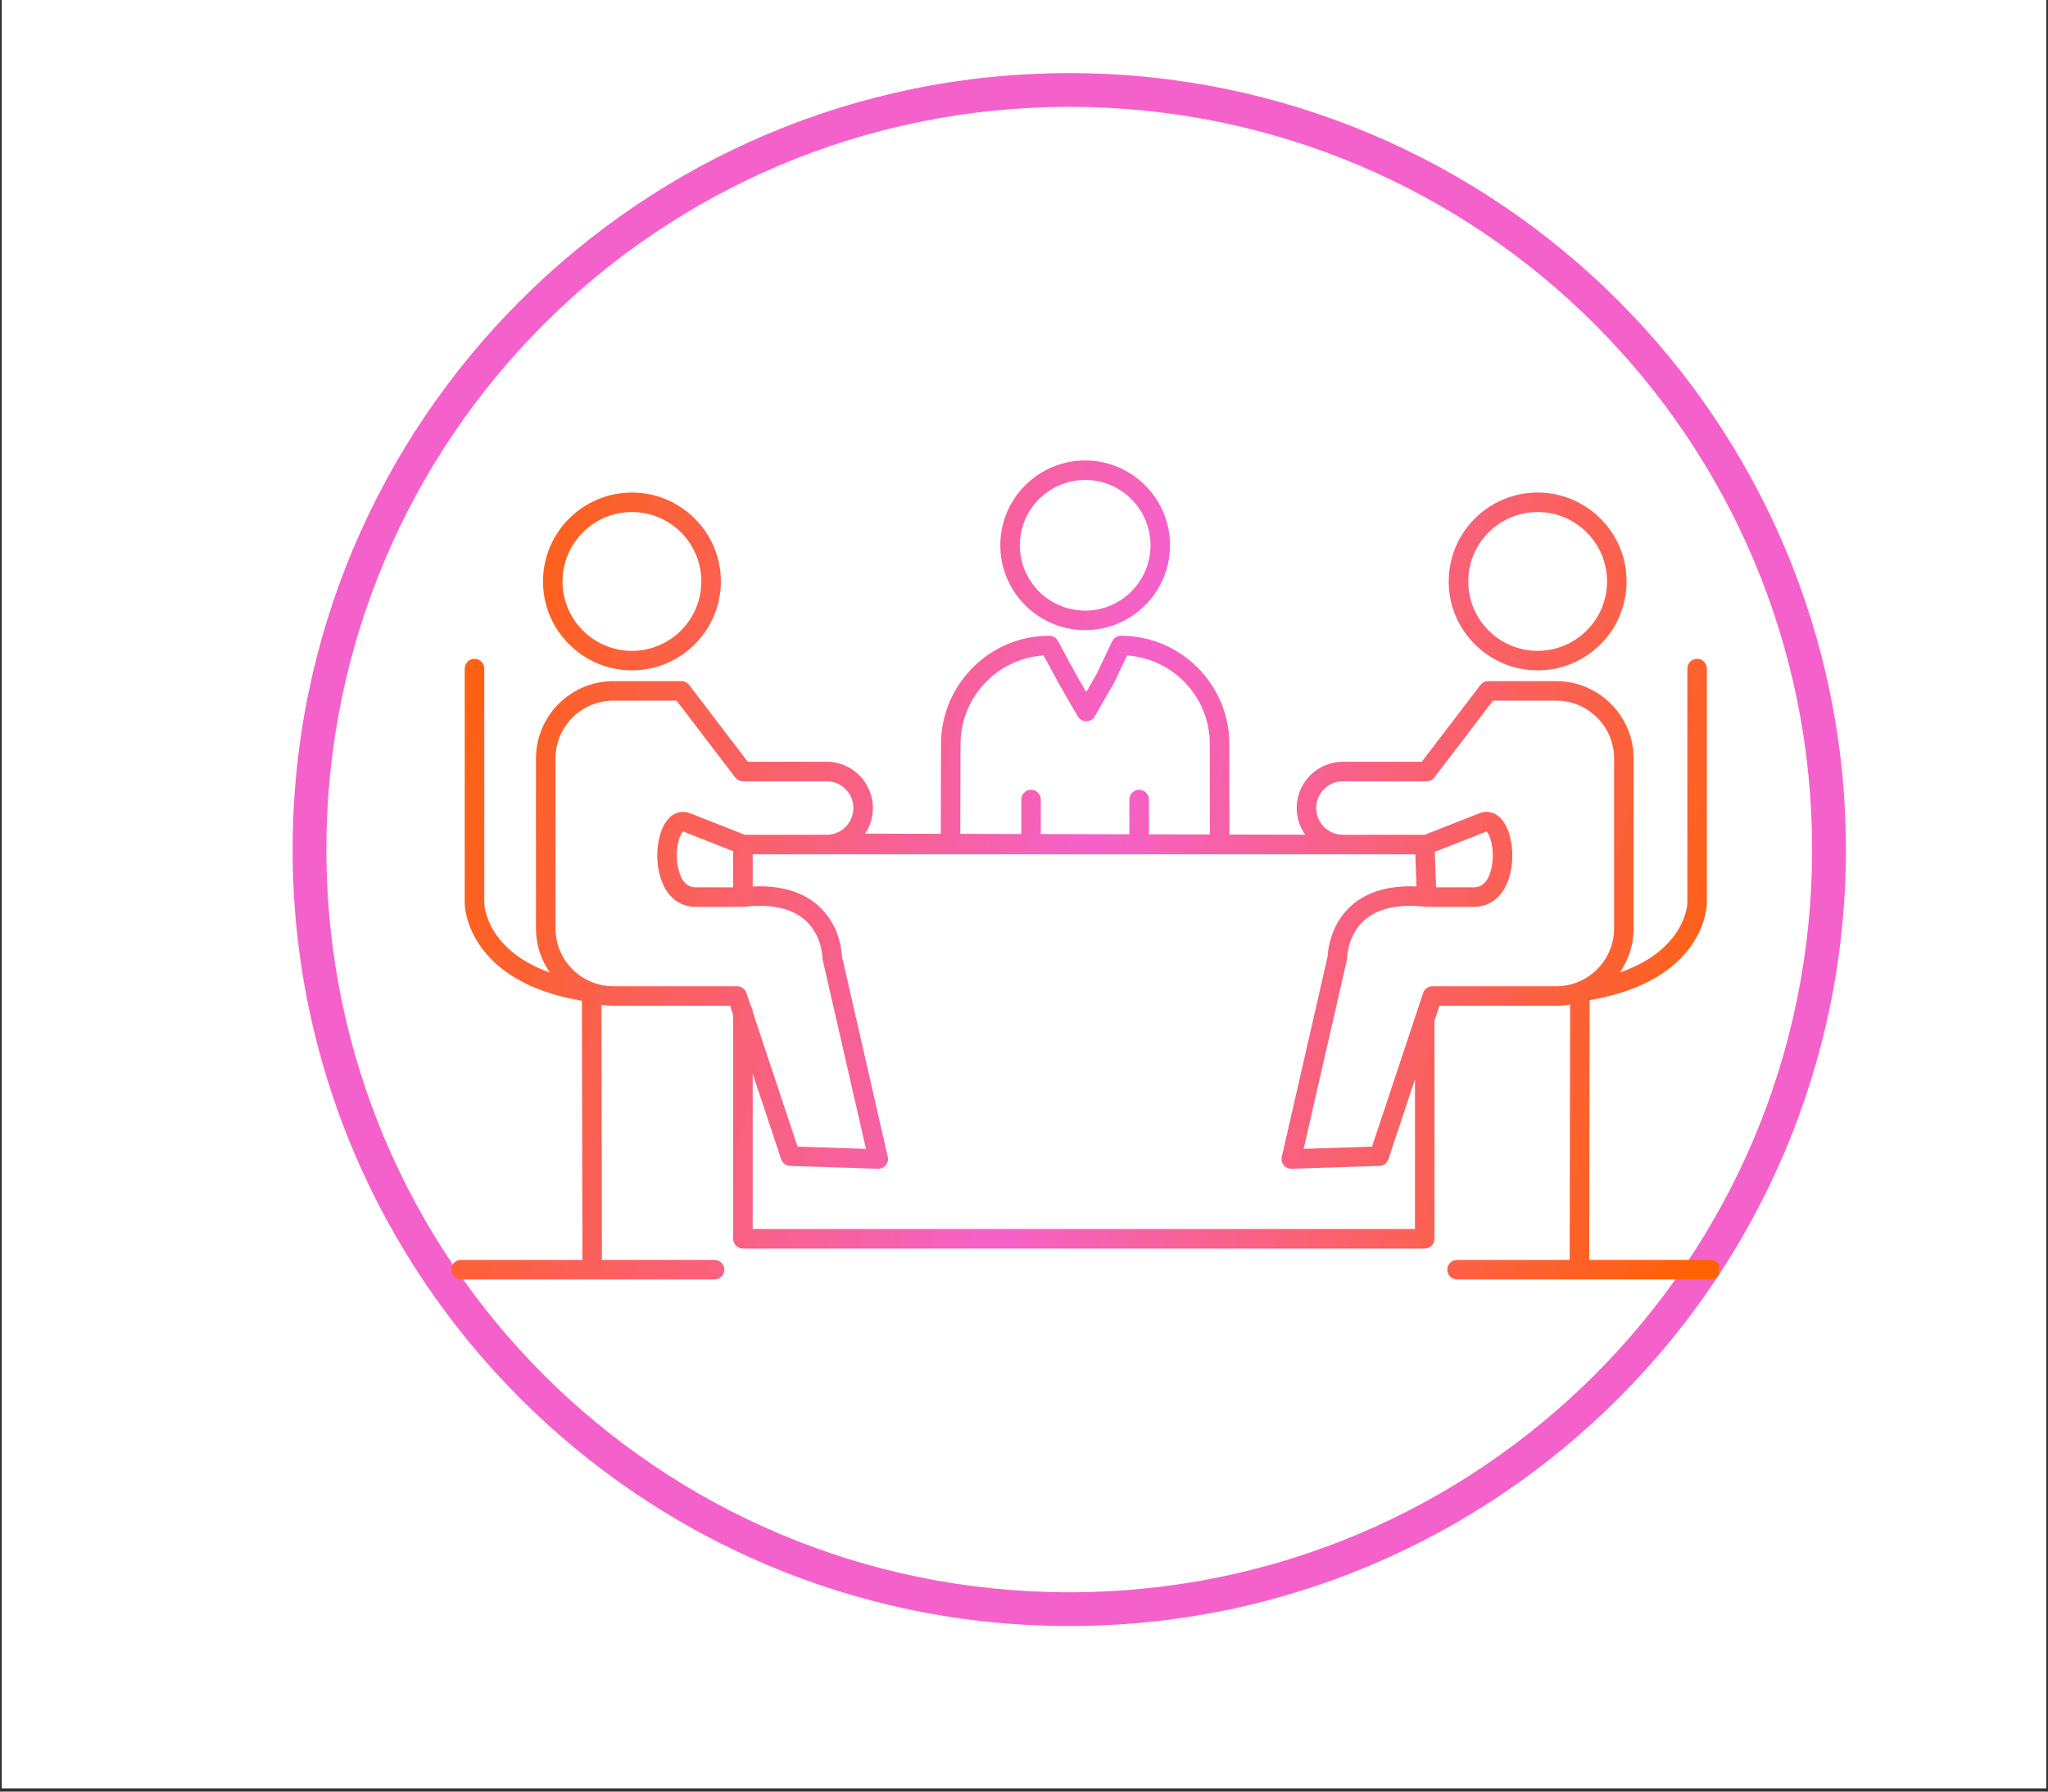
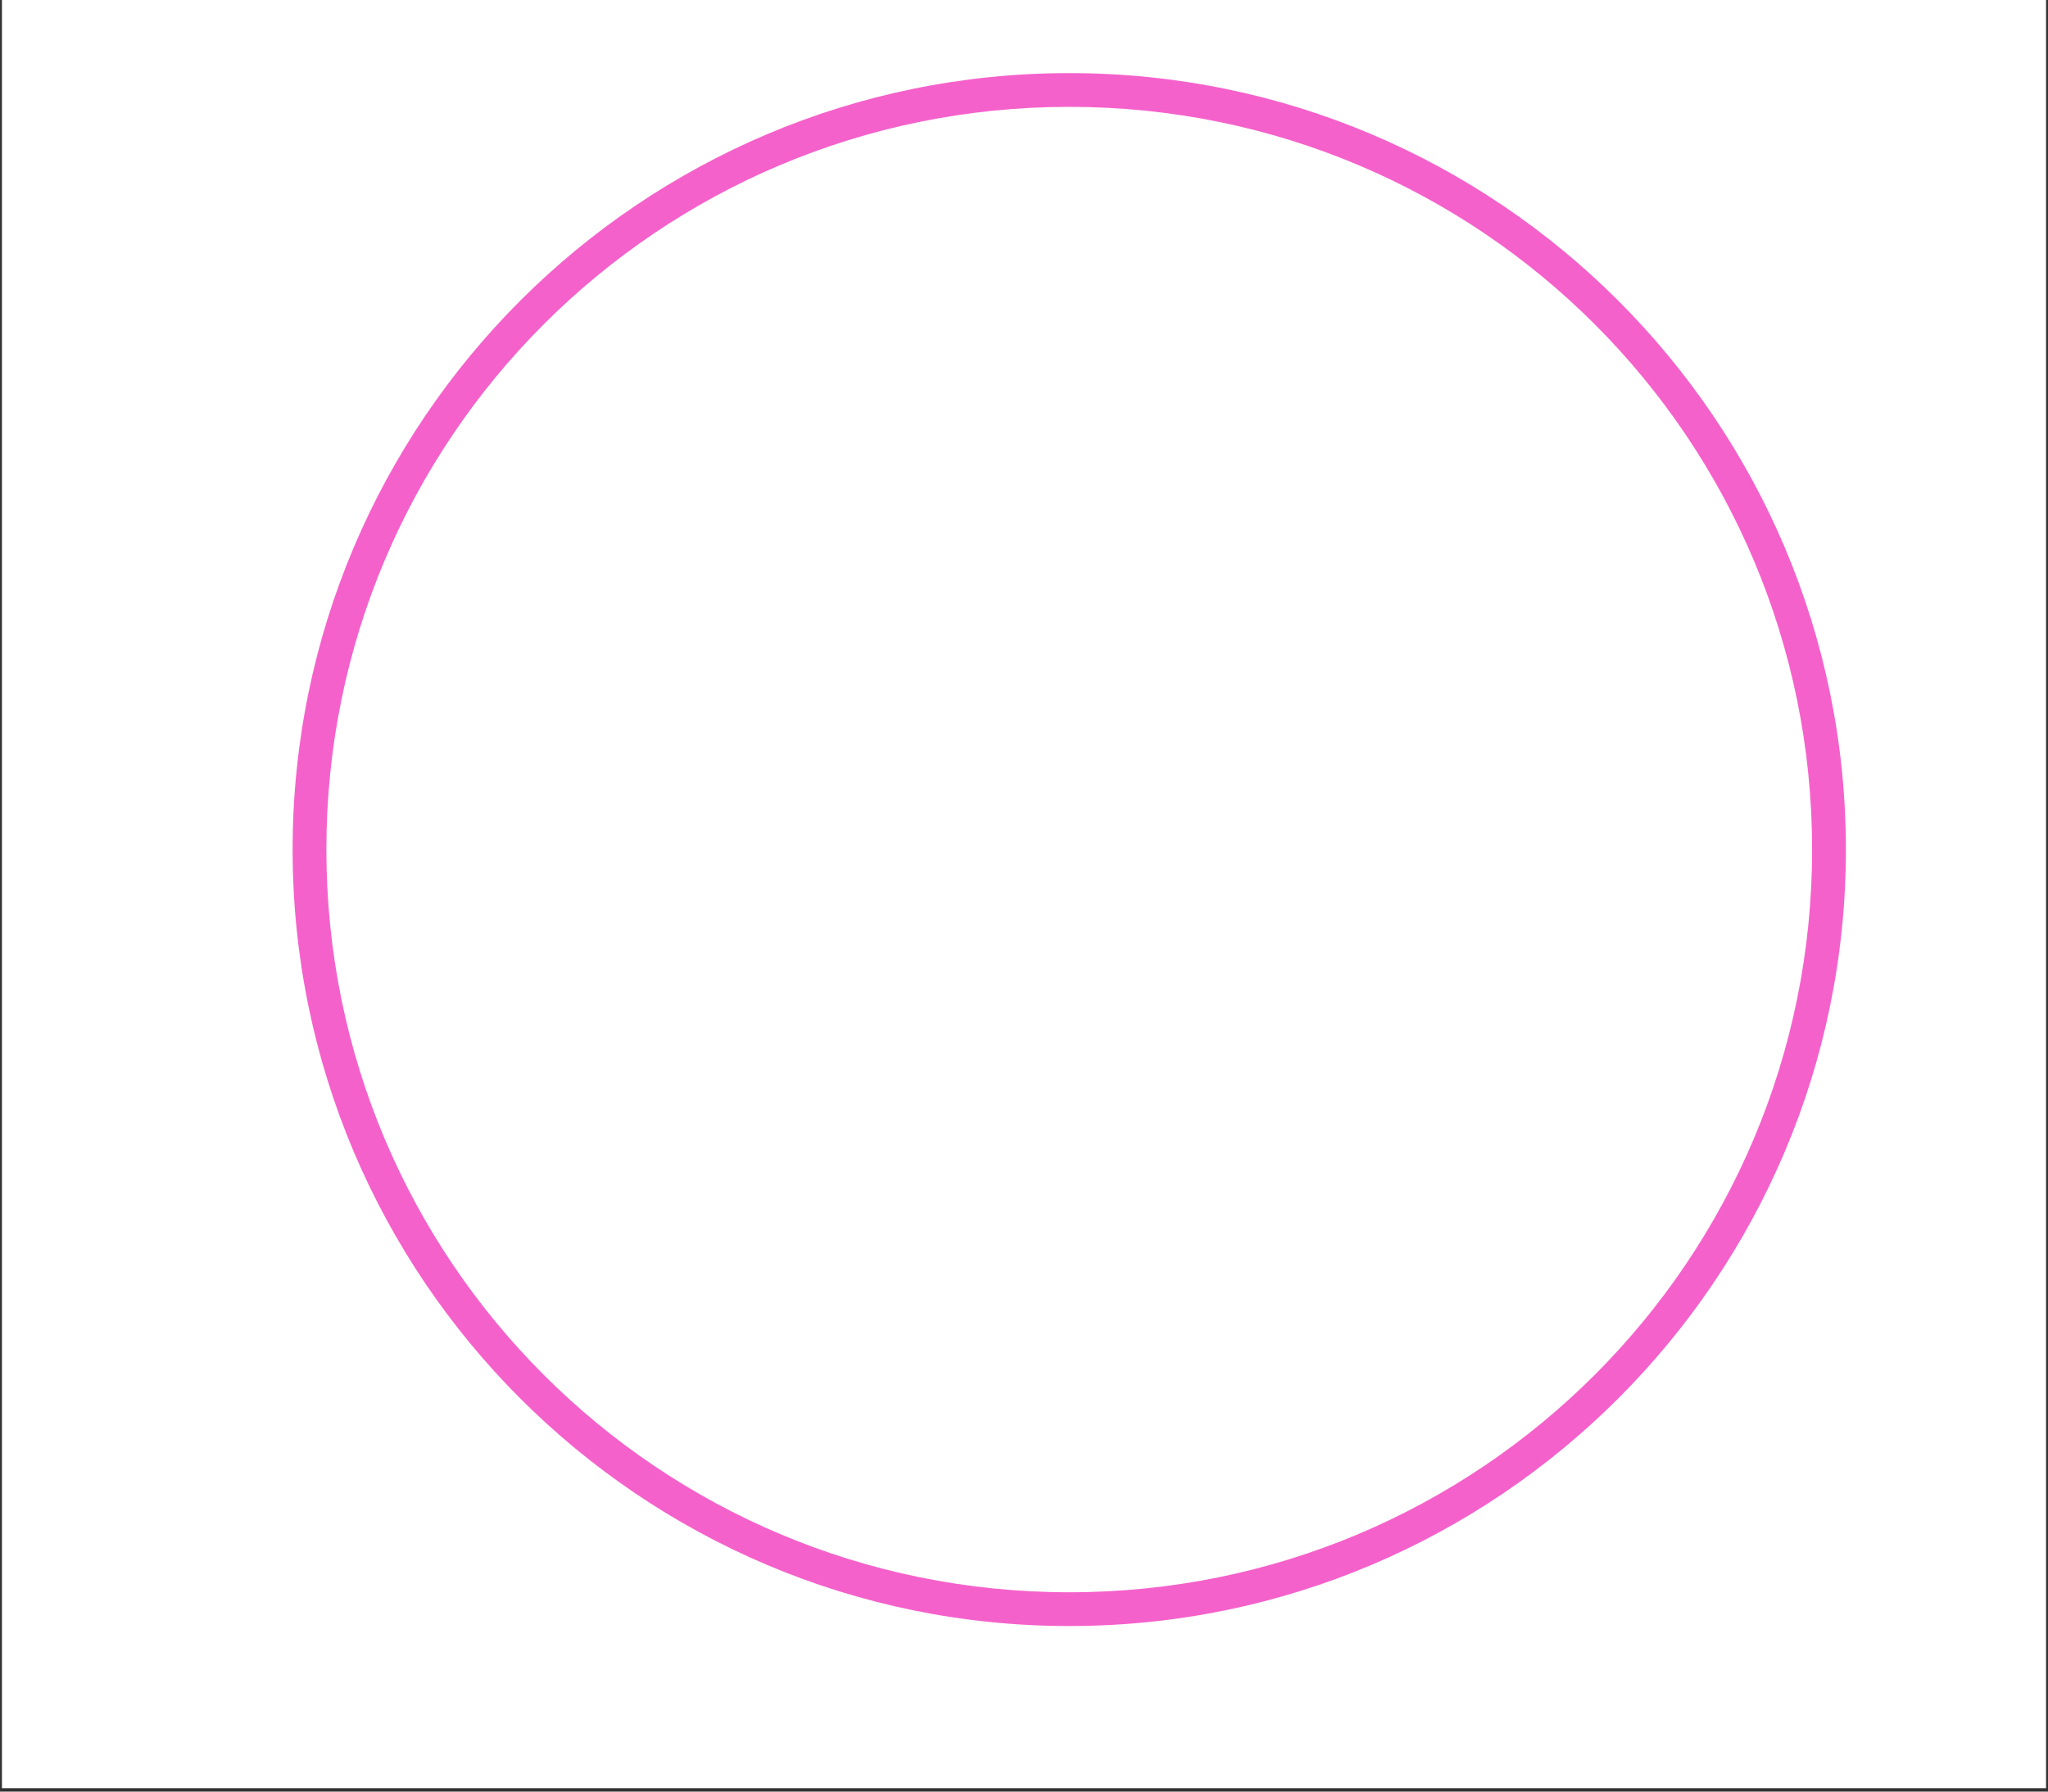
<svg xmlns="http://www.w3.org/2000/svg" width="400" viewBox="0 0 300 262.5" height="350" preserveAspectRatio="xMidYMid meet">
  <rect x="0" y="0" width="300" height="262.5" fill="#333333" stroke="none" />
  <defs>
    <clipPath id="bc8cef708b">
      <path d="M 0.285 0 L 299.715 0 L 299.715 262 L 0.285 262 Z M 0.285 0 " clip-rule="nonzero" />
    </clipPath>
    <clipPath id="2bbbac14fe">
      <path d="M 42.863 10.711 L 270.43 10.711 L 270.43 238.277 L 42.863 238.277 Z M 42.863 10.711 " clip-rule="nonzero" />
    </clipPath>
    <clipPath id="36db9ca4e8">
-       <path d="M 66.145 67.285 L 251.789 67.285 L 251.789 187.809 L 66.145 187.809 Z M 66.145 67.285 " clip-rule="nonzero" />
-     </clipPath>
+       </clipPath>
    <clipPath id="354764d382">
      <path d="M 128.652 171.246 C 128.637 171.246 128.625 171.246 128.605 171.246 L 115.742 170.824 C 115.141 170.805 114.621 170.414 114.43 169.848 L 110.258 157.309 L 110.258 180.07 L 207.27 180.07 L 207.27 158.148 L 203.379 169.848 C 203.188 170.414 202.668 170.805 202.066 170.824 L 189.203 171.246 C 189.191 171.246 189.172 171.25 189.156 171.246 C 188.73 171.246 188.324 171.059 188.055 170.727 C 187.77 170.387 187.664 169.934 187.762 169.5 L 194.48 140.113 C 194.52 139.23 194.867 135.449 197.934 132.707 C 200.238 130.648 203.445 129.703 207.492 129.883 L 207.324 125.168 L 196.34 125.168 C 196.316 125.172 196.293 125.172 196.27 125.172 L 195.293 125.168 L 110.258 125.168 L 110.258 129.887 C 114.332 129.691 117.562 130.637 119.875 132.707 C 122.945 135.449 123.289 139.23 123.332 140.113 L 130.047 169.5 C 130.148 169.93 130.039 170.387 129.754 170.727 C 129.484 171.059 129.078 171.25 128.652 171.246 Z M 207.289 149.031 C 207.312 148.879 207.363 148.734 207.434 148.602 L 208.469 145.484 C 208.664 144.898 209.211 144.504 209.824 144.504 L 227.961 144.504 C 228.977 144.504 229.945 144.324 230.848 144 C 230.898 143.977 230.949 143.957 231 143.941 C 234.18 142.719 236.441 139.629 236.441 136.023 L 236.441 111.141 C 236.441 106.461 232.637 102.656 227.961 102.656 L 218.703 102.656 L 210.141 113.875 C 210.109 113.914 210.082 113.953 210.047 113.988 L 210.039 114 L 210.035 114.004 C 209.91 114.141 209.762 114.246 209.605 114.324 L 209.602 114.328 L 209.586 114.332 L 209.57 114.34 L 209.566 114.34 L 209.547 114.352 L 209.535 114.355 L 209.531 114.359 L 209.512 114.367 L 209.492 114.371 L 209.492 114.375 C 209.352 114.426 209.199 114.461 209.039 114.465 L 209.02 114.465 L 208.98 114.469 L 196.723 114.469 C 194.559 114.469 192.801 116.227 192.801 118.387 C 192.801 120.547 194.551 122.301 196.707 122.309 L 208.711 122.309 L 216.719 119.156 C 217.82 118.723 218.949 118.984 219.816 119.871 C 221.633 121.727 222.09 126.258 220.777 129.375 C 219.828 131.625 218.098 132.867 215.895 132.867 L 209.023 132.867 C 209.008 132.867 208.996 132.867 208.98 132.867 L 208.941 132.867 C 208.902 132.863 208.859 132.863 208.82 132.859 C 204.855 132.41 201.84 133.07 199.867 134.816 C 197.398 137 197.336 140.27 197.336 140.301 C 197.336 140.402 197.324 140.512 197.301 140.613 L 190.965 168.328 L 200.98 168 Z M 210.129 149.551 L 210.133 181.504 C 210.133 182.293 209.492 182.934 208.699 182.934 L 108.828 182.934 C 108.039 182.934 107.398 182.293 107.398 181.504 L 107.398 148.707 L 106.953 147.367 L 89.852 147.367 C 89.254 147.367 88.672 147.32 88.102 147.23 L 88.176 184.602 L 104.676 184.602 C 105.469 184.602 106.105 185.242 106.105 186.031 C 106.105 186.824 105.469 187.461 104.676 187.461 L 67.523 187.461 C 66.734 187.461 66.094 186.824 66.094 186.031 C 66.094 185.242 66.734 184.602 67.523 184.602 L 85.316 184.602 L 85.238 146.633 C 68.547 143.82 68.09 132.961 68.078 132.488 L 68.078 97.957 C 68.078 97.168 68.719 96.527 69.508 96.527 C 70.297 96.527 70.938 97.168 70.938 97.961 L 70.938 132.426 C 70.965 132.902 71.445 139.219 80.539 142.492 C 79.258 140.656 78.508 138.426 78.508 136.023 L 78.508 111.141 C 78.508 104.887 83.594 99.797 89.852 99.797 L 99.793 99.797 C 99.836 99.797 99.879 99.797 99.922 99.801 L 99.957 99.805 L 99.961 99.805 C 99.984 99.809 100.008 99.809 100.031 99.812 C 100.078 99.82 100.125 99.832 100.172 99.844 L 100.203 99.852 L 100.207 99.852 L 100.238 99.859 C 100.453 99.926 100.652 100.043 100.816 100.207 L 100.824 100.215 L 100.828 100.223 L 100.832 100.223 C 100.883 100.277 100.934 100.332 100.977 100.395 L 109.535 111.605 L 121.09 111.605 C 124.828 111.605 127.867 114.648 127.867 118.387 C 127.867 119.773 127.449 121.062 126.734 122.141 L 137.809 122.168 L 137.84 109.012 C 137.863 100.285 144.945 93.18 153.645 93.148 C 153.727 93.145 153.809 93.148 153.891 93.156 L 153.918 93.16 C 154.117 93.191 154.301 93.258 154.461 93.359 L 154.48 93.371 L 154.492 93.379 L 154.508 93.391 L 154.539 93.41 C 154.676 93.508 154.797 93.629 154.895 93.777 L 154.91 93.801 L 154.914 93.805 L 154.934 93.836 L 154.949 93.863 L 154.969 93.895 L 154.969 93.898 L 157.57 98.715 L 159.113 101.391 L 160.641 98.746 L 162.918 93.961 L 162.922 93.957 L 162.938 93.93 L 162.953 93.895 L 162.969 93.863 L 162.988 93.836 L 162.988 93.832 L 163.008 93.805 L 163.008 93.801 L 163.023 93.777 C 163.109 93.652 163.211 93.543 163.324 93.453 L 163.328 93.449 L 163.355 93.43 L 163.375 93.414 L 163.395 93.402 L 163.398 93.398 L 163.422 93.383 L 163.43 93.379 L 163.453 93.363 L 163.457 93.363 C 163.598 93.273 163.758 93.207 163.93 93.172 L 163.957 93.168 C 164.059 93.148 164.164 93.141 164.27 93.148 C 172.98 93.18 180.07 100.285 180.082 109.016 L 180.098 122.27 L 191.188 122.297 C 190.402 121.191 189.941 119.844 189.941 118.391 C 189.941 114.648 192.984 111.605 196.723 111.605 L 208.273 111.605 L 216.828 100.402 C 216.879 100.328 216.941 100.258 217.004 100.195 L 217.012 100.191 L 217.035 100.168 C 217.184 100.035 217.355 99.934 217.535 99.871 L 217.539 99.871 L 217.57 99.863 L 217.605 99.852 L 217.637 99.844 L 217.641 99.844 L 217.672 99.836 L 217.672 99.832 L 217.676 99.832 C 217.707 99.824 217.742 99.82 217.777 99.812 C 217.816 99.809 217.852 99.805 217.887 99.801 C 217.93 99.797 217.973 99.797 218.016 99.797 L 227.961 99.797 C 234.215 99.797 239.301 104.887 239.301 111.141 L 239.305 136.023 C 239.305 138.426 238.551 140.656 237.273 142.492 C 246.871 139.168 247.168 132.496 247.172 132.414 L 247.172 97.957 C 247.172 97.164 247.812 96.527 248.602 96.527 C 249.391 96.527 250.031 97.168 250.031 97.957 L 250.031 132.449 C 250.016 132.953 249.551 143.723 232.859 146.531 L 232.797 184.598 L 250.586 184.598 C 251.375 184.598 252.016 185.238 252.016 186.031 C 252.016 186.82 251.375 187.461 250.586 187.461 L 213.43 187.461 C 212.641 187.461 212.004 186.82 212.004 186.031 C 212.004 185.238 212.641 184.602 213.43 184.602 L 229.934 184.602 L 229.996 147.184 C 229.336 147.301 228.656 147.367 227.961 147.367 L 210.859 147.367 L 210.133 149.551 Z M 210.172 124.809 L 210.359 130.008 L 215.895 130.008 C 217.156 130.008 218.012 129.113 218.438 127.355 C 219.062 124.777 218.293 122.242 217.738 121.832 Z M 107.398 124.715 L 100.074 121.828 C 99.52 122.238 98.746 124.777 99.375 127.355 C 99.797 129.113 100.656 130.008 101.914 130.008 L 107.398 130.008 Z M 109.977 147.387 C 110.152 147.625 110.258 147.918 110.258 148.238 L 116.832 168 L 126.848 168.328 L 120.508 140.613 C 120.484 140.508 120.477 140.402 120.477 140.293 C 120.477 140.27 120.41 137 117.941 134.816 C 115.969 133.07 112.957 132.41 108.988 132.859 C 108.938 132.863 108.883 132.867 108.828 132.867 L 101.914 132.867 C 99.715 132.867 97.98 131.629 97.035 129.375 C 95.719 126.258 96.18 121.727 97.992 119.871 C 98.859 118.98 99.988 118.723 101.09 119.156 L 109.102 122.309 L 121.09 122.309 C 121.422 122.309 121.746 122.266 122.059 122.188 C 122.082 122.18 122.105 122.176 122.133 122.168 C 123.789 121.711 125.008 120.188 125.008 118.391 C 125.008 116.227 123.25 114.469 121.09 114.469 L 108.828 114.469 L 108.797 114.465 L 108.73 114.465 L 108.711 114.461 L 108.684 114.461 L 108.668 114.457 L 108.648 114.457 L 108.59 114.445 C 108.535 114.438 108.484 114.426 108.434 114.41 L 108.414 114.406 L 108.395 114.398 L 108.375 114.395 L 108.316 114.371 L 108.305 114.367 C 108.105 114.289 107.922 114.164 107.77 114 L 107.762 113.988 L 107.746 113.973 L 107.734 113.957 C 107.711 113.93 107.691 113.902 107.672 113.879 L 99.105 102.656 L 89.852 102.656 C 85.172 102.656 81.367 106.461 81.367 111.141 L 81.367 136.023 C 81.367 139.723 83.746 142.875 87.059 144.031 C 87.105 144.047 87.148 144.062 87.195 144.078 C 88.031 144.355 88.922 144.504 89.852 144.504 L 107.984 144.504 C 108.602 144.504 109.145 144.898 109.344 145.484 Z M 165.438 122.234 L 165.438 117.145 C 165.438 116.355 166.078 115.715 166.867 115.715 C 167.656 115.715 168.297 116.355 168.297 117.145 L 168.297 122.242 L 177.238 122.266 L 177.219 109.016 C 177.211 102.141 171.848 96.496 165.098 96.039 L 163.199 100.027 C 163.184 100.062 163.164 100.098 163.145 100.129 L 160.352 104.969 C 160.098 105.41 159.629 105.684 159.113 105.684 C 158.602 105.684 158.129 105.41 157.875 104.969 L 155.086 100.129 C 155.078 100.117 155.07 100.105 155.066 100.094 L 152.871 96.035 C 146.102 96.469 140.719 102.125 140.699 109.02 L 140.668 122.172 L 149.602 122.195 L 149.602 117.145 C 149.602 116.355 150.242 115.715 151.031 115.715 C 151.82 115.715 152.461 116.355 152.461 117.145 L 152.461 122.203 Z M 158.961 70.324 C 153.684 70.324 149.391 74.617 149.391 79.895 C 149.391 85.172 153.684 89.465 158.961 89.465 C 164.238 89.465 168.531 85.172 168.531 79.895 C 168.531 74.617 164.238 70.324 158.961 70.324 Z M 158.961 92.324 C 152.105 92.324 146.527 86.75 146.527 79.895 C 146.531 73.039 152.105 67.465 158.961 67.465 C 165.812 67.465 171.391 73.039 171.391 79.895 C 171.391 86.75 165.812 92.328 158.961 92.324 Z M 225.242 75.023 C 219.637 75.023 215.074 79.586 215.074 85.191 C 215.074 90.797 219.637 95.359 225.238 95.359 C 230.848 95.359 235.41 90.797 235.41 85.191 C 235.41 79.586 230.848 75.023 225.242 75.023 Z M 225.242 98.219 C 218.055 98.219 212.211 92.375 212.211 85.191 C 212.211 78.008 218.055 72.164 225.238 72.164 C 232.426 72.164 238.27 78.008 238.27 85.191 C 238.27 92.375 232.426 98.219 225.242 98.219 Z M 92.57 75.023 C 86.961 75.023 82.398 79.586 82.398 85.191 C 82.398 90.797 86.961 95.359 92.57 95.359 C 98.176 95.359 102.734 90.797 102.734 85.191 C 102.738 79.586 98.176 75.023 92.57 75.023 Z M 92.57 98.219 C 85.387 98.219 79.539 92.375 79.539 85.191 C 79.539 78.008 85.387 72.164 92.57 72.164 C 99.754 72.164 105.598 78.008 105.598 85.191 C 105.598 92.375 99.754 98.219 92.57 98.219 Z M 92.57 98.219 " clip-rule="evenodd" />
    </clipPath>
    <linearGradient x1="3.1" gradientTransform="matrix(1.215, 0, 0, 1.215, 53.754, 22.162)" y1="66.069" x2="170.158" gradientUnits="userSpaceOnUse" y2="107.294" id="b5a35aff5b">
      <stop stop-opacity="1" stop-color="rgb(100%, 37.999%, 0%)" offset="0" />
      <stop stop-opacity="1" stop-color="rgb(100%, 37.999%, 0%)" offset="0.008" />
      <stop stop-opacity="1" stop-color="rgb(99.976%, 37.999%, 0.471%)" offset="0.012" />
      <stop stop-opacity="1" stop-color="rgb(99.953%, 37.999%, 0.943%)" offset="0.016" />
      <stop stop-opacity="1" stop-color="rgb(99.922%, 37.999%, 1.573%)" offset="0.02" />
      <stop stop-opacity="1" stop-color="rgb(99.892%, 37.999%, 2.205%)" offset="0.023" />
      <stop stop-opacity="1" stop-color="rgb(99.86%, 37.999%, 2.837%)" offset="0.027" />
      <stop stop-opacity="1" stop-color="rgb(99.829%, 37.999%, 3.468%)" offset="0.031" />
      <stop stop-opacity="1" stop-color="rgb(99.799%, 37.999%, 4.099%)" offset="0.035" />
      <stop stop-opacity="1" stop-color="rgb(99.768%, 37.999%, 4.73%)" offset="0.039" />
      <stop stop-opacity="1" stop-color="rgb(99.736%, 37.999%, 5.36%)" offset="0.043" />
      <stop stop-opacity="1" stop-color="rgb(99.706%, 37.999%, 5.992%)" offset="0.047" />
      <stop stop-opacity="1" stop-color="rgb(99.675%, 37.999%, 6.624%)" offset="0.051" />
      <stop stop-opacity="1" stop-color="rgb(99.644%, 37.999%, 7.256%)" offset="0.055" />
      <stop stop-opacity="1" stop-color="rgb(99.612%, 37.999%, 7.886%)" offset="0.059" />
      <stop stop-opacity="1" stop-color="rgb(99.582%, 37.999%, 8.517%)" offset="0.062" />
      <stop stop-opacity="1" stop-color="rgb(99.55%, 37.999%, 9.148%)" offset="0.066" />
      <stop stop-opacity="1" stop-color="rgb(99.519%, 37.999%, 9.779%)" offset="0.07" />
      <stop stop-opacity="1" stop-color="rgb(99.489%, 37.999%, 10.411%)" offset="0.074" />
      <stop stop-opacity="1" stop-color="rgb(99.458%, 37.999%, 11.043%)" offset="0.078" />
      <stop stop-opacity="1" stop-color="rgb(99.426%, 37.999%, 11.673%)" offset="0.082" />
      <stop stop-opacity="1" stop-color="rgb(99.396%, 37.999%, 12.305%)" offset="0.086" />
      <stop stop-opacity="1" stop-color="rgb(99.365%, 37.999%, 12.936%)" offset="0.09" />
      <stop stop-opacity="1" stop-color="rgb(99.335%, 37.999%, 13.568%)" offset="0.094" />
      <stop stop-opacity="1" stop-color="rgb(99.303%, 37.999%, 14.198%)" offset="0.098" />
      <stop stop-opacity="1" stop-color="rgb(99.272%, 37.999%, 14.83%)" offset="0.102" />
      <stop stop-opacity="1" stop-color="rgb(99.242%, 37.999%, 15.46%)" offset="0.105" />
      <stop stop-opacity="1" stop-color="rgb(99.211%, 37.999%, 16.092%)" offset="0.109" />
      <stop stop-opacity="1" stop-color="rgb(99.179%, 37.999%, 16.724%)" offset="0.113" />
      <stop stop-opacity="1" stop-color="rgb(99.149%, 37.999%, 17.355%)" offset="0.117" />
      <stop stop-opacity="1" stop-color="rgb(99.118%, 37.999%, 17.986%)" offset="0.121" />
      <stop stop-opacity="1" stop-color="rgb(99.088%, 37.999%, 18.617%)" offset="0.125" />
      <stop stop-opacity="1" stop-color="rgb(99.055%, 37.999%, 19.247%)" offset="0.129" />
      <stop stop-opacity="1" stop-color="rgb(99.025%, 37.999%, 19.879%)" offset="0.133" />
      <stop stop-opacity="1" stop-color="rgb(98.994%, 37.999%, 20.511%)" offset="0.137" />
      <stop stop-opacity="1" stop-color="rgb(98.964%, 37.999%, 21.143%)" offset="0.141" />
      <stop stop-opacity="1" stop-color="rgb(98.932%, 37.999%, 21.773%)" offset="0.145" />
      <stop stop-opacity="1" stop-color="rgb(98.901%, 37.999%, 22.404%)" offset="0.148" />
      <stop stop-opacity="1" stop-color="rgb(98.871%, 37.999%, 23.035%)" offset="0.152" />
      <stop stop-opacity="1" stop-color="rgb(98.84%, 37.999%, 23.666%)" offset="0.156" />
      <stop stop-opacity="1" stop-color="rgb(98.808%, 37.999%, 24.298%)" offset="0.16" />
      <stop stop-opacity="1" stop-color="rgb(98.778%, 37.999%, 24.93%)" offset="0.164" />
      <stop stop-opacity="1" stop-color="rgb(98.746%, 37.999%, 25.56%)" offset="0.168" />
      <stop stop-opacity="1" stop-color="rgb(98.715%, 37.999%, 26.192%)" offset="0.172" />
      <stop stop-opacity="1" stop-color="rgb(98.685%, 37.999%, 26.823%)" offset="0.176" />
      <stop stop-opacity="1" stop-color="rgb(98.654%, 37.999%, 27.455%)" offset="0.18" />
      <stop stop-opacity="1" stop-color="rgb(98.622%, 37.999%, 28.085%)" offset="0.184" />
      <stop stop-opacity="1" stop-color="rgb(98.592%, 37.999%, 28.717%)" offset="0.188" />
      <stop stop-opacity="1" stop-color="rgb(98.561%, 37.999%, 29.347%)" offset="0.191" />
      <stop stop-opacity="1" stop-color="rgb(98.531%, 37.999%, 29.979%)" offset="0.195" />
      <stop stop-opacity="1" stop-color="rgb(98.499%, 37.999%, 30.611%)" offset="0.199" />
      <stop stop-opacity="1" stop-color="rgb(98.468%, 37.999%, 31.242%)" offset="0.203" />
      <stop stop-opacity="1" stop-color="rgb(98.438%, 37.999%, 31.873%)" offset="0.207" />
      <stop stop-opacity="1" stop-color="rgb(98.407%, 37.999%, 32.504%)" offset="0.211" />
      <stop stop-opacity="1" stop-color="rgb(98.375%, 37.999%, 33.134%)" offset="0.215" />
      <stop stop-opacity="1" stop-color="rgb(98.344%, 37.999%, 33.766%)" offset="0.219" />
      <stop stop-opacity="1" stop-color="rgb(98.314%, 37.999%, 34.398%)" offset="0.223" />
      <stop stop-opacity="1" stop-color="rgb(98.283%, 37.999%, 35.03%)" offset="0.227" />
      <stop stop-opacity="1" stop-color="rgb(98.251%, 37.999%, 35.66%)" offset="0.23" />
      <stop stop-opacity="1" stop-color="rgb(98.221%, 37.999%, 36.292%)" offset="0.234" />
      <stop stop-opacity="1" stop-color="rgb(98.19%, 37.999%, 36.922%)" offset="0.238" />
      <stop stop-opacity="1" stop-color="rgb(98.16%, 37.999%, 37.553%)" offset="0.242" />
      <stop stop-opacity="1" stop-color="rgb(98.128%, 37.999%, 38.185%)" offset="0.246" />
      <stop stop-opacity="1" stop-color="rgb(98.097%, 37.999%, 38.817%)" offset="0.25" />
      <stop stop-opacity="1" stop-color="rgb(98.067%, 37.999%, 39.447%)" offset="0.254" />
      <stop stop-opacity="1" stop-color="rgb(98.036%, 37.999%, 40.079%)" offset="0.258" />
      <stop stop-opacity="1" stop-color="rgb(98.004%, 37.999%, 40.709%)" offset="0.262" />
      <stop stop-opacity="1" stop-color="rgb(97.974%, 37.999%, 41.341%)" offset="0.266" />
      <stop stop-opacity="1" stop-color="rgb(97.942%, 37.999%, 41.972%)" offset="0.27" />
      <stop stop-opacity="1" stop-color="rgb(97.911%, 37.999%, 42.604%)" offset="0.273" />
      <stop stop-opacity="1" stop-color="rgb(97.881%, 37.999%, 43.234%)" offset="0.277" />
      <stop stop-opacity="1" stop-color="rgb(97.85%, 37.999%, 43.866%)" offset="0.281" />
      <stop stop-opacity="1" stop-color="rgb(97.818%, 37.999%, 44.498%)" offset="0.285" />
      <stop stop-opacity="1" stop-color="rgb(97.787%, 37.999%, 45.129%)" offset="0.289" />
      <stop stop-opacity="1" stop-color="rgb(97.757%, 37.999%, 45.76%)" offset="0.293" />
      <stop stop-opacity="1" stop-color="rgb(97.726%, 37.999%, 46.391%)" offset="0.297" />
      <stop stop-opacity="1" stop-color="rgb(97.694%, 37.999%, 47.021%)" offset="0.301" />
      <stop stop-opacity="1" stop-color="rgb(97.664%, 37.999%, 47.653%)" offset="0.305" />
      <stop stop-opacity="1" stop-color="rgb(97.633%, 37.999%, 48.285%)" offset="0.309" />
      <stop stop-opacity="1" stop-color="rgb(97.603%, 37.999%, 48.917%)" offset="0.312" />
      <stop stop-opacity="1" stop-color="rgb(97.571%, 37.999%, 49.547%)" offset="0.316" />
      <stop stop-opacity="1" stop-color="rgb(97.54%, 37.999%, 50.179%)" offset="0.32" />
      <stop stop-opacity="1" stop-color="rgb(97.51%, 37.999%, 50.809%)" offset="0.324" />
      <stop stop-opacity="1" stop-color="rgb(97.479%, 37.999%, 51.44%)" offset="0.328" />
      <stop stop-opacity="1" stop-color="rgb(97.447%, 37.999%, 52.072%)" offset="0.332" />
      <stop stop-opacity="1" stop-color="rgb(97.417%, 37.999%, 52.704%)" offset="0.336" />
      <stop stop-opacity="1" stop-color="rgb(97.386%, 37.999%, 53.334%)" offset="0.34" />
      <stop stop-opacity="1" stop-color="rgb(97.356%, 37.999%, 53.966%)" offset="0.344" />
      <stop stop-opacity="1" stop-color="rgb(97.324%, 37.999%, 54.596%)" offset="0.348" />
      <stop stop-opacity="1" stop-color="rgb(97.293%, 37.999%, 55.228%)" offset="0.352" />
      <stop stop-opacity="1" stop-color="rgb(97.263%, 37.999%, 55.859%)" offset="0.355" />
      <stop stop-opacity="1" stop-color="rgb(97.232%, 37.999%, 56.491%)" offset="0.359" />
      <stop stop-opacity="1" stop-color="rgb(97.2%, 37.999%, 57.121%)" offset="0.363" />
      <stop stop-opacity="1" stop-color="rgb(97.169%, 37.999%, 57.753%)" offset="0.367" />
      <stop stop-opacity="1" stop-color="rgb(97.139%, 37.999%, 58.385%)" offset="0.371" />
      <stop stop-opacity="1" stop-color="rgb(97.108%, 37.999%, 59.016%)" offset="0.375" />
      <stop stop-opacity="1" stop-color="rgb(97.076%, 37.999%, 59.647%)" offset="0.379" />
      <stop stop-opacity="1" stop-color="rgb(97.046%, 37.999%, 60.278%)" offset="0.383" />
      <stop stop-opacity="1" stop-color="rgb(97.014%, 37.999%, 60.909%)" offset="0.387" />
      <stop stop-opacity="1" stop-color="rgb(96.983%, 37.999%, 61.54%)" offset="0.391" />
      <stop stop-opacity="1" stop-color="rgb(96.953%, 37.999%, 62.172%)" offset="0.395" />
      <stop stop-opacity="1" stop-color="rgb(96.922%, 37.999%, 62.804%)" offset="0.398" />
      <stop stop-opacity="1" stop-color="rgb(96.89%, 37.999%, 63.434%)" offset="0.402" />
      <stop stop-opacity="1" stop-color="rgb(96.86%, 37.999%, 64.066%)" offset="0.406" />
      <stop stop-opacity="1" stop-color="rgb(96.829%, 37.999%, 64.696%)" offset="0.41" />
      <stop stop-opacity="1" stop-color="rgb(96.799%, 37.999%, 65.327%)" offset="0.414" />
      <stop stop-opacity="1" stop-color="rgb(96.767%, 37.999%, 65.959%)" offset="0.418" />
      <stop stop-opacity="1" stop-color="rgb(96.736%, 37.999%, 66.591%)" offset="0.422" />
      <stop stop-opacity="1" stop-color="rgb(96.706%, 37.999%, 67.221%)" offset="0.426" />
      <stop stop-opacity="1" stop-color="rgb(96.675%, 37.999%, 67.853%)" offset="0.43" />
      <stop stop-opacity="1" stop-color="rgb(96.643%, 37.999%, 68.483%)" offset="0.434" />
      <stop stop-opacity="1" stop-color="rgb(96.613%, 37.999%, 69.115%)" offset="0.438" />
      <stop stop-opacity="1" stop-color="rgb(96.582%, 37.999%, 69.746%)" offset="0.441" />
      <stop stop-opacity="1" stop-color="rgb(96.552%, 37.999%, 70.378%)" offset="0.445" />
      <stop stop-opacity="1" stop-color="rgb(96.519%, 37.999%, 71.008%)" offset="0.449" />
      <stop stop-opacity="1" stop-color="rgb(96.489%, 37.999%, 71.64%)" offset="0.453" />
      <stop stop-opacity="1" stop-color="rgb(96.458%, 37.999%, 72.27%)" offset="0.457" />
      <stop stop-opacity="1" stop-color="rgb(96.428%, 37.999%, 72.902%)" offset="0.461" />
      <stop stop-opacity="1" stop-color="rgb(96.396%, 37.999%, 73.534%)" offset="0.465" />
      <stop stop-opacity="1" stop-color="rgb(96.365%, 37.999%, 74.165%)" offset="0.469" />
      <stop stop-opacity="1" stop-color="rgb(96.335%, 37.999%, 74.796%)" offset="0.473" />
      <stop stop-opacity="1" stop-color="rgb(96.304%, 37.999%, 75.427%)" offset="0.477" />
      <stop stop-opacity="1" stop-color="rgb(96.272%, 37.999%, 76.059%)" offset="0.48" />
      <stop stop-opacity="1" stop-color="rgb(96.242%, 37.999%, 76.691%)" offset="0.484" />
      <stop stop-opacity="1" stop-color="rgb(96.21%, 37.999%, 77.321%)" offset="0.488" />
      <stop stop-opacity="1" stop-color="rgb(96.179%, 37.999%, 77.953%)" offset="0.492" />
      <stop stop-opacity="1" stop-color="rgb(96.149%, 37.999%, 78.583%)" offset="0.496" />
      <stop stop-opacity="1" stop-color="rgb(96.118%, 37.999%, 79.214%)" offset="0.5" />
      <stop stop-opacity="1" stop-color="rgb(96.13%, 37.999%, 78.964%)" offset="0.504" />
      <stop stop-opacity="1" stop-color="rgb(96.143%, 37.999%, 78.714%)" offset="0.508" />
      <stop stop-opacity="1" stop-color="rgb(96.173%, 37.999%, 78.078%)" offset="0.512" />
      <stop stop-opacity="1" stop-color="rgb(96.205%, 37.999%, 77.441%)" offset="0.516" />
      <stop stop-opacity="1" stop-color="rgb(96.236%, 37.999%, 76.805%)" offset="0.52" />
      <stop stop-opacity="1" stop-color="rgb(96.268%, 37.999%, 76.169%)" offset="0.523" />
      <stop stop-opacity="1" stop-color="rgb(96.298%, 37.999%, 75.533%)" offset="0.527" />
      <stop stop-opacity="1" stop-color="rgb(96.33%, 37.999%, 74.896%)" offset="0.531" />
      <stop stop-opacity="1" stop-color="rgb(96.361%, 37.999%, 74.26%)" offset="0.535" />
      <stop stop-opacity="1" stop-color="rgb(96.391%, 37.999%, 73.624%)" offset="0.539" />
      <stop stop-opacity="1" stop-color="rgb(96.422%, 37.999%, 72.987%)" offset="0.543" />
      <stop stop-opacity="1" stop-color="rgb(96.454%, 37.999%, 72.351%)" offset="0.547" />
      <stop stop-opacity="1" stop-color="rgb(96.484%, 37.999%, 71.715%)" offset="0.551" />
      <stop stop-opacity="1" stop-color="rgb(96.516%, 37.999%, 71.078%)" offset="0.555" />
      <stop stop-opacity="1" stop-color="rgb(96.547%, 37.999%, 70.442%)" offset="0.559" />
      <stop stop-opacity="1" stop-color="rgb(96.579%, 37.999%, 69.806%)" offset="0.562" />
      <stop stop-opacity="1" stop-color="rgb(96.609%, 37.999%, 69.17%)" offset="0.566" />
      <stop stop-opacity="1" stop-color="rgb(96.642%, 37.999%, 68.533%)" offset="0.57" />
      <stop stop-opacity="1" stop-color="rgb(96.672%, 37.999%, 67.897%)" offset="0.574" />
      <stop stop-opacity="1" stop-color="rgb(96.704%, 37.999%, 67.261%)" offset="0.578" />
      <stop stop-opacity="1" stop-color="rgb(96.735%, 37.999%, 66.624%)" offset="0.582" />
      <stop stop-opacity="1" stop-color="rgb(96.767%, 37.999%, 65.988%)" offset="0.586" />
      <stop stop-opacity="1" stop-color="rgb(96.797%, 37.999%, 65.352%)" offset="0.59" />
      <stop stop-opacity="1" stop-color="rgb(96.829%, 37.999%, 64.716%)" offset="0.594" />
      <stop stop-opacity="1" stop-color="rgb(96.86%, 37.999%, 64.079%)" offset="0.598" />
      <stop stop-opacity="1" stop-color="rgb(96.89%, 37.999%, 63.443%)" offset="0.602" />
      <stop stop-opacity="1" stop-color="rgb(96.921%, 37.999%, 62.807%)" offset="0.605" />
      <stop stop-opacity="1" stop-color="rgb(96.953%, 37.999%, 62.17%)" offset="0.609" />
      <stop stop-opacity="1" stop-color="rgb(96.983%, 37.999%, 61.534%)" offset="0.613" />
      <stop stop-opacity="1" stop-color="rgb(97.015%, 37.999%, 60.898%)" offset="0.617" />
      <stop stop-opacity="1" stop-color="rgb(97.046%, 37.999%, 60.262%)" offset="0.621" />
      <stop stop-opacity="1" stop-color="rgb(97.078%, 37.999%, 59.625%)" offset="0.625" />
      <stop stop-opacity="1" stop-color="rgb(97.108%, 37.999%, 58.989%)" offset="0.629" />
      <stop stop-opacity="1" stop-color="rgb(97.141%, 37.999%, 58.353%)" offset="0.633" />
      <stop stop-opacity="1" stop-color="rgb(97.171%, 37.999%, 57.716%)" offset="0.637" />
      <stop stop-opacity="1" stop-color="rgb(97.203%, 37.999%, 57.08%)" offset="0.641" />
      <stop stop-opacity="1" stop-color="rgb(97.234%, 37.999%, 56.444%)" offset="0.645" />
      <stop stop-opacity="1" stop-color="rgb(97.266%, 37.999%, 55.807%)" offset="0.648" />
      <stop stop-opacity="1" stop-color="rgb(97.296%, 37.999%, 55.171%)" offset="0.652" />
      <stop stop-opacity="1" stop-color="rgb(97.327%, 37.999%, 54.535%)" offset="0.656" />
      <stop stop-opacity="1" stop-color="rgb(97.357%, 37.999%, 53.899%)" offset="0.66" />
      <stop stop-opacity="1" stop-color="rgb(97.389%, 37.999%, 53.262%)" offset="0.664" />
      <stop stop-opacity="1" stop-color="rgb(97.42%, 37.999%, 52.626%)" offset="0.668" />
      <stop stop-opacity="1" stop-color="rgb(97.452%, 37.999%, 51.99%)" offset="0.672" />
      <stop stop-opacity="1" stop-color="rgb(97.482%, 37.999%, 51.353%)" offset="0.676" />
      <stop stop-opacity="1" stop-color="rgb(97.514%, 37.999%, 50.717%)" offset="0.68" />
      <stop stop-opacity="1" stop-color="rgb(97.545%, 37.999%, 50.081%)" offset="0.684" />
      <stop stop-opacity="1" stop-color="rgb(97.577%, 37.999%, 49.445%)" offset="0.688" />
      <stop stop-opacity="1" stop-color="rgb(97.607%, 37.999%, 48.808%)" offset="0.691" />
      <stop stop-opacity="1" stop-color="rgb(97.639%, 37.999%, 48.172%)" offset="0.695" />
      <stop stop-opacity="1" stop-color="rgb(97.67%, 37.999%, 47.536%)" offset="0.699" />
      <stop stop-opacity="1" stop-color="rgb(97.702%, 37.999%, 46.899%)" offset="0.703" />
      <stop stop-opacity="1" stop-color="rgb(97.733%, 37.999%, 46.263%)" offset="0.707" />
      <stop stop-opacity="1" stop-color="rgb(97.763%, 37.999%, 45.627%)" offset="0.711" />
      <stop stop-opacity="1" stop-color="rgb(97.794%, 37.999%, 44.991%)" offset="0.715" />
      <stop stop-opacity="1" stop-color="rgb(97.826%, 37.999%, 44.354%)" offset="0.719" />
      <stop stop-opacity="1" stop-color="rgb(97.856%, 37.999%, 43.718%)" offset="0.723" />
      <stop stop-opacity="1" stop-color="rgb(97.888%, 37.999%, 43.082%)" offset="0.727" />
      <stop stop-opacity="1" stop-color="rgb(97.919%, 37.999%, 42.445%)" offset="0.73" />
      <stop stop-opacity="1" stop-color="rgb(97.951%, 37.999%, 41.809%)" offset="0.734" />
      <stop stop-opacity="1" stop-color="rgb(97.981%, 37.999%, 41.173%)" offset="0.738" />
      <stop stop-opacity="1" stop-color="rgb(98.013%, 37.999%, 40.536%)" offset="0.742" />
      <stop stop-opacity="1" stop-color="rgb(98.044%, 37.999%, 39.9%)" offset="0.746" />
      <stop stop-opacity="1" stop-color="rgb(98.076%, 37.999%, 39.264%)" offset="0.75" />
      <stop stop-opacity="1" stop-color="rgb(98.106%, 37.999%, 38.628%)" offset="0.754" />
      <stop stop-opacity="1" stop-color="rgb(98.138%, 37.999%, 37.991%)" offset="0.758" />
      <stop stop-opacity="1" stop-color="rgb(98.169%, 37.999%, 37.355%)" offset="0.762" />
      <stop stop-opacity="1" stop-color="rgb(98.199%, 37.999%, 36.719%)" offset="0.766" />
      <stop stop-opacity="1" stop-color="rgb(98.23%, 37.999%, 36.082%)" offset="0.77" />
      <stop stop-opacity="1" stop-color="rgb(98.262%, 37.999%, 35.446%)" offset="0.773" />
      <stop stop-opacity="1" stop-color="rgb(98.293%, 37.999%, 34.81%)" offset="0.777" />
      <stop stop-opacity="1" stop-color="rgb(98.325%, 37.999%, 34.174%)" offset="0.781" />
      <stop stop-opacity="1" stop-color="rgb(98.355%, 37.999%, 33.537%)" offset="0.785" />
      <stop stop-opacity="1" stop-color="rgb(98.387%, 37.999%, 32.901%)" offset="0.789" />
      <stop stop-opacity="1" stop-color="rgb(98.418%, 37.999%, 32.265%)" offset="0.793" />
      <stop stop-opacity="1" stop-color="rgb(98.45%, 37.999%, 31.628%)" offset="0.797" />
      <stop stop-opacity="1" stop-color="rgb(98.48%, 37.999%, 30.992%)" offset="0.801" />
      <stop stop-opacity="1" stop-color="rgb(98.512%, 37.999%, 30.356%)" offset="0.805" />
      <stop stop-opacity="1" stop-color="rgb(98.543%, 37.999%, 29.72%)" offset="0.809" />
      <stop stop-opacity="1" stop-color="rgb(98.575%, 37.999%, 29.083%)" offset="0.812" />
      <stop stop-opacity="1" stop-color="rgb(98.605%, 37.999%, 28.447%)" offset="0.816" />
      <stop stop-opacity="1" stop-color="rgb(98.637%, 37.999%, 27.811%)" offset="0.82" />
      <stop stop-opacity="1" stop-color="rgb(98.668%, 37.999%, 27.174%)" offset="0.824" />
      <stop stop-opacity="1" stop-color="rgb(98.698%, 37.999%, 26.538%)" offset="0.828" />
      <stop stop-opacity="1" stop-color="rgb(98.729%, 37.999%, 25.902%)" offset="0.832" />
      <stop stop-opacity="1" stop-color="rgb(98.761%, 37.999%, 25.266%)" offset="0.836" />
      <stop stop-opacity="1" stop-color="rgb(98.792%, 37.999%, 24.629%)" offset="0.84" />
      <stop stop-opacity="1" stop-color="rgb(98.824%, 37.999%, 23.993%)" offset="0.844" />
      <stop stop-opacity="1" stop-color="rgb(98.854%, 37.999%, 23.357%)" offset="0.848" />
      <stop stop-opacity="1" stop-color="rgb(98.886%, 37.999%, 22.72%)" offset="0.852" />
      <stop stop-opacity="1" stop-color="rgb(98.917%, 37.999%, 22.084%)" offset="0.855" />
      <stop stop-opacity="1" stop-color="rgb(98.949%, 37.999%, 21.448%)" offset="0.859" />
      <stop stop-opacity="1" stop-color="rgb(98.979%, 37.999%, 20.811%)" offset="0.863" />
      <stop stop-opacity="1" stop-color="rgb(99.011%, 37.999%, 20.175%)" offset="0.867" />
      <stop stop-opacity="1" stop-color="rgb(99.042%, 37.999%, 19.539%)" offset="0.871" />
      <stop stop-opacity="1" stop-color="rgb(99.074%, 37.999%, 18.903%)" offset="0.875" />
      <stop stop-opacity="1" stop-color="rgb(99.104%, 37.999%, 18.266%)" offset="0.879" />
      <stop stop-opacity="1" stop-color="rgb(99.135%, 37.999%, 17.63%)" offset="0.883" />
      <stop stop-opacity="1" stop-color="rgb(99.165%, 37.999%, 16.994%)" offset="0.887" />
      <stop stop-opacity="1" stop-color="rgb(99.197%, 37.999%, 16.357%)" offset="0.891" />
      <stop stop-opacity="1" stop-color="rgb(99.228%, 37.999%, 15.721%)" offset="0.895" />
      <stop stop-opacity="1" stop-color="rgb(99.26%, 37.999%, 15.085%)" offset="0.898" />
      <stop stop-opacity="1" stop-color="rgb(99.29%, 37.999%, 14.449%)" offset="0.902" />
      <stop stop-opacity="1" stop-color="rgb(99.323%, 37.999%, 13.812%)" offset="0.906" />
      <stop stop-opacity="1" stop-color="rgb(99.353%, 37.999%, 13.176%)" offset="0.91" />
      <stop stop-opacity="1" stop-color="rgb(99.385%, 37.999%, 12.54%)" offset="0.914" />
      <stop stop-opacity="1" stop-color="rgb(99.416%, 37.999%, 11.903%)" offset="0.918" />
      <stop stop-opacity="1" stop-color="rgb(99.448%, 37.999%, 11.267%)" offset="0.922" />
      <stop stop-opacity="1" stop-color="rgb(99.478%, 37.999%, 10.631%)" offset="0.926" />
      <stop stop-opacity="1" stop-color="rgb(99.51%, 37.999%, 9.995%)" offset="0.93" />
      <stop stop-opacity="1" stop-color="rgb(99.541%, 37.999%, 9.358%)" offset="0.934" />
      <stop stop-opacity="1" stop-color="rgb(99.571%, 37.999%, 8.722%)" offset="0.938" />
      <stop stop-opacity="1" stop-color="rgb(99.602%, 37.999%, 8.086%)" offset="0.941" />
      <stop stop-opacity="1" stop-color="rgb(99.634%, 37.999%, 7.449%)" offset="0.945" />
      <stop stop-opacity="1" stop-color="rgb(99.664%, 37.999%, 6.813%)" offset="0.949" />
      <stop stop-opacity="1" stop-color="rgb(99.696%, 37.999%, 6.177%)" offset="0.953" />
      <stop stop-opacity="1" stop-color="rgb(99.727%, 37.999%, 5.54%)" offset="0.957" />
      <stop stop-opacity="1" stop-color="rgb(99.759%, 37.999%, 4.904%)" offset="0.961" />
      <stop stop-opacity="1" stop-color="rgb(99.789%, 37.999%, 4.268%)" offset="0.965" />
      <stop stop-opacity="1" stop-color="rgb(99.821%, 37.999%, 3.632%)" offset="0.969" />
      <stop stop-opacity="1" stop-color="rgb(99.852%, 37.999%, 2.995%)" offset="0.973" />
      <stop stop-opacity="1" stop-color="rgb(99.884%, 37.999%, 2.359%)" offset="0.977" />
      <stop stop-opacity="1" stop-color="rgb(99.915%, 37.999%, 1.723%)" offset="0.98" />
      <stop stop-opacity="1" stop-color="rgb(99.947%, 37.999%, 1.086%)" offset="0.984" />
      <stop stop-opacity="1" stop-color="rgb(99.973%, 37.999%, 0.543%)" offset="0.988" />
      <stop stop-opacity="1" stop-color="rgb(100%, 37.999%, 0%)" offset="0.992" />
      <stop stop-opacity="1" stop-color="rgb(100%, 37.999%, 0%)" offset="1" />
    </linearGradient>
  </defs>
  <g clip-path="url(#bc8cef708b)">
    <path fill="#ffffff" d="M 0.285 0 L 299.715 0 L 299.715 262 L 0.285 262 Z M 0.285 0 " fill-opacity="1" fill-rule="nonzero" />
-     <path fill="#ffffff" d="M 0.285 0 L 299.715 0 L 299.715 262 L 0.285 262 Z M 0.285 0 " fill-opacity="1" fill-rule="nonzero" />
  </g>
  <g clip-path="url(#2bbbac14fe)">
    <path fill="#f561cb" d="M 156.629 10.711 C 93.859 10.711 42.863 61.707 42.863 124.477 C 42.863 187.246 93.859 238.242 156.629 238.242 C 219.398 238.242 270.395 187.246 270.395 124.477 C 270.395 61.707 219.398 10.711 156.629 10.711 Z M 156.629 15.656 C 216.789 15.656 265.445 64.316 265.445 124.477 C 265.445 184.641 216.789 233.297 156.629 233.297 C 96.465 233.297 47.809 184.641 47.809 124.477 C 47.809 64.316 96.465 15.656 156.629 15.656 Z M 156.629 15.656 " fill-opacity="1" fill-rule="nonzero" />
  </g>
  <g clip-path="url(#36db9ca4e8)">
    <g clip-path="url(#354764d382)">
      <path fill="url(#b5a35aff5b)" d="M 66.145 67.465 L 66.145 187.461 L 251.789 187.461 L 251.789 67.465 Z M 66.145 67.465 " fill-rule="nonzero" />
    </g>
  </g>
</svg>